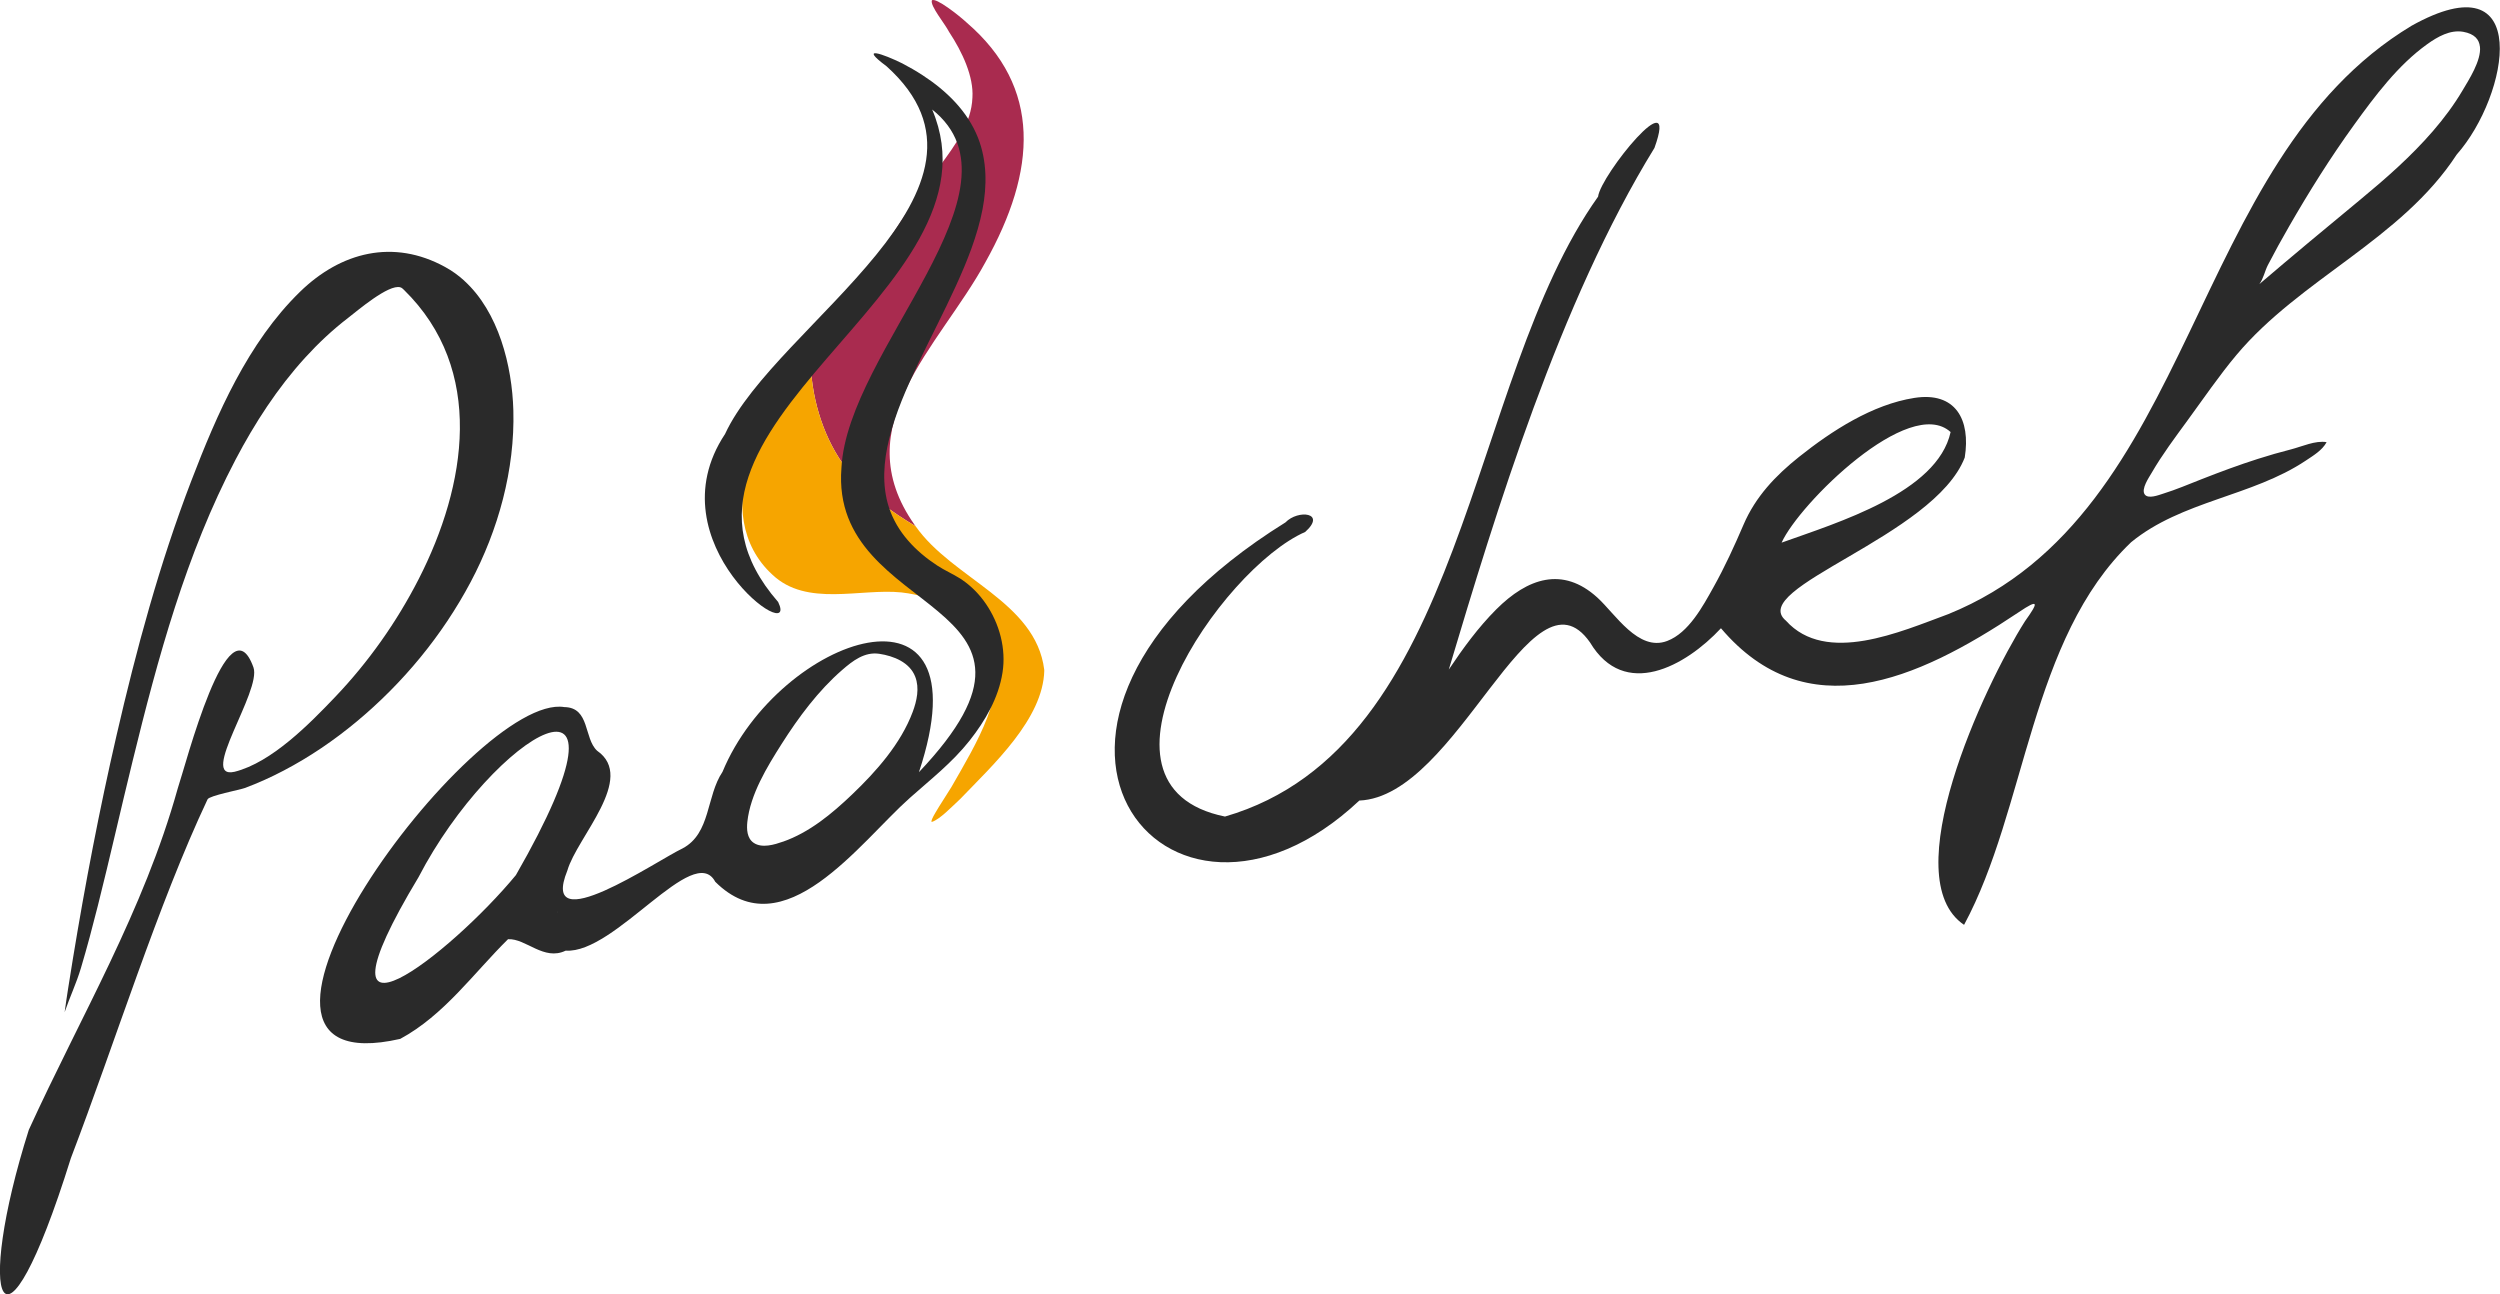
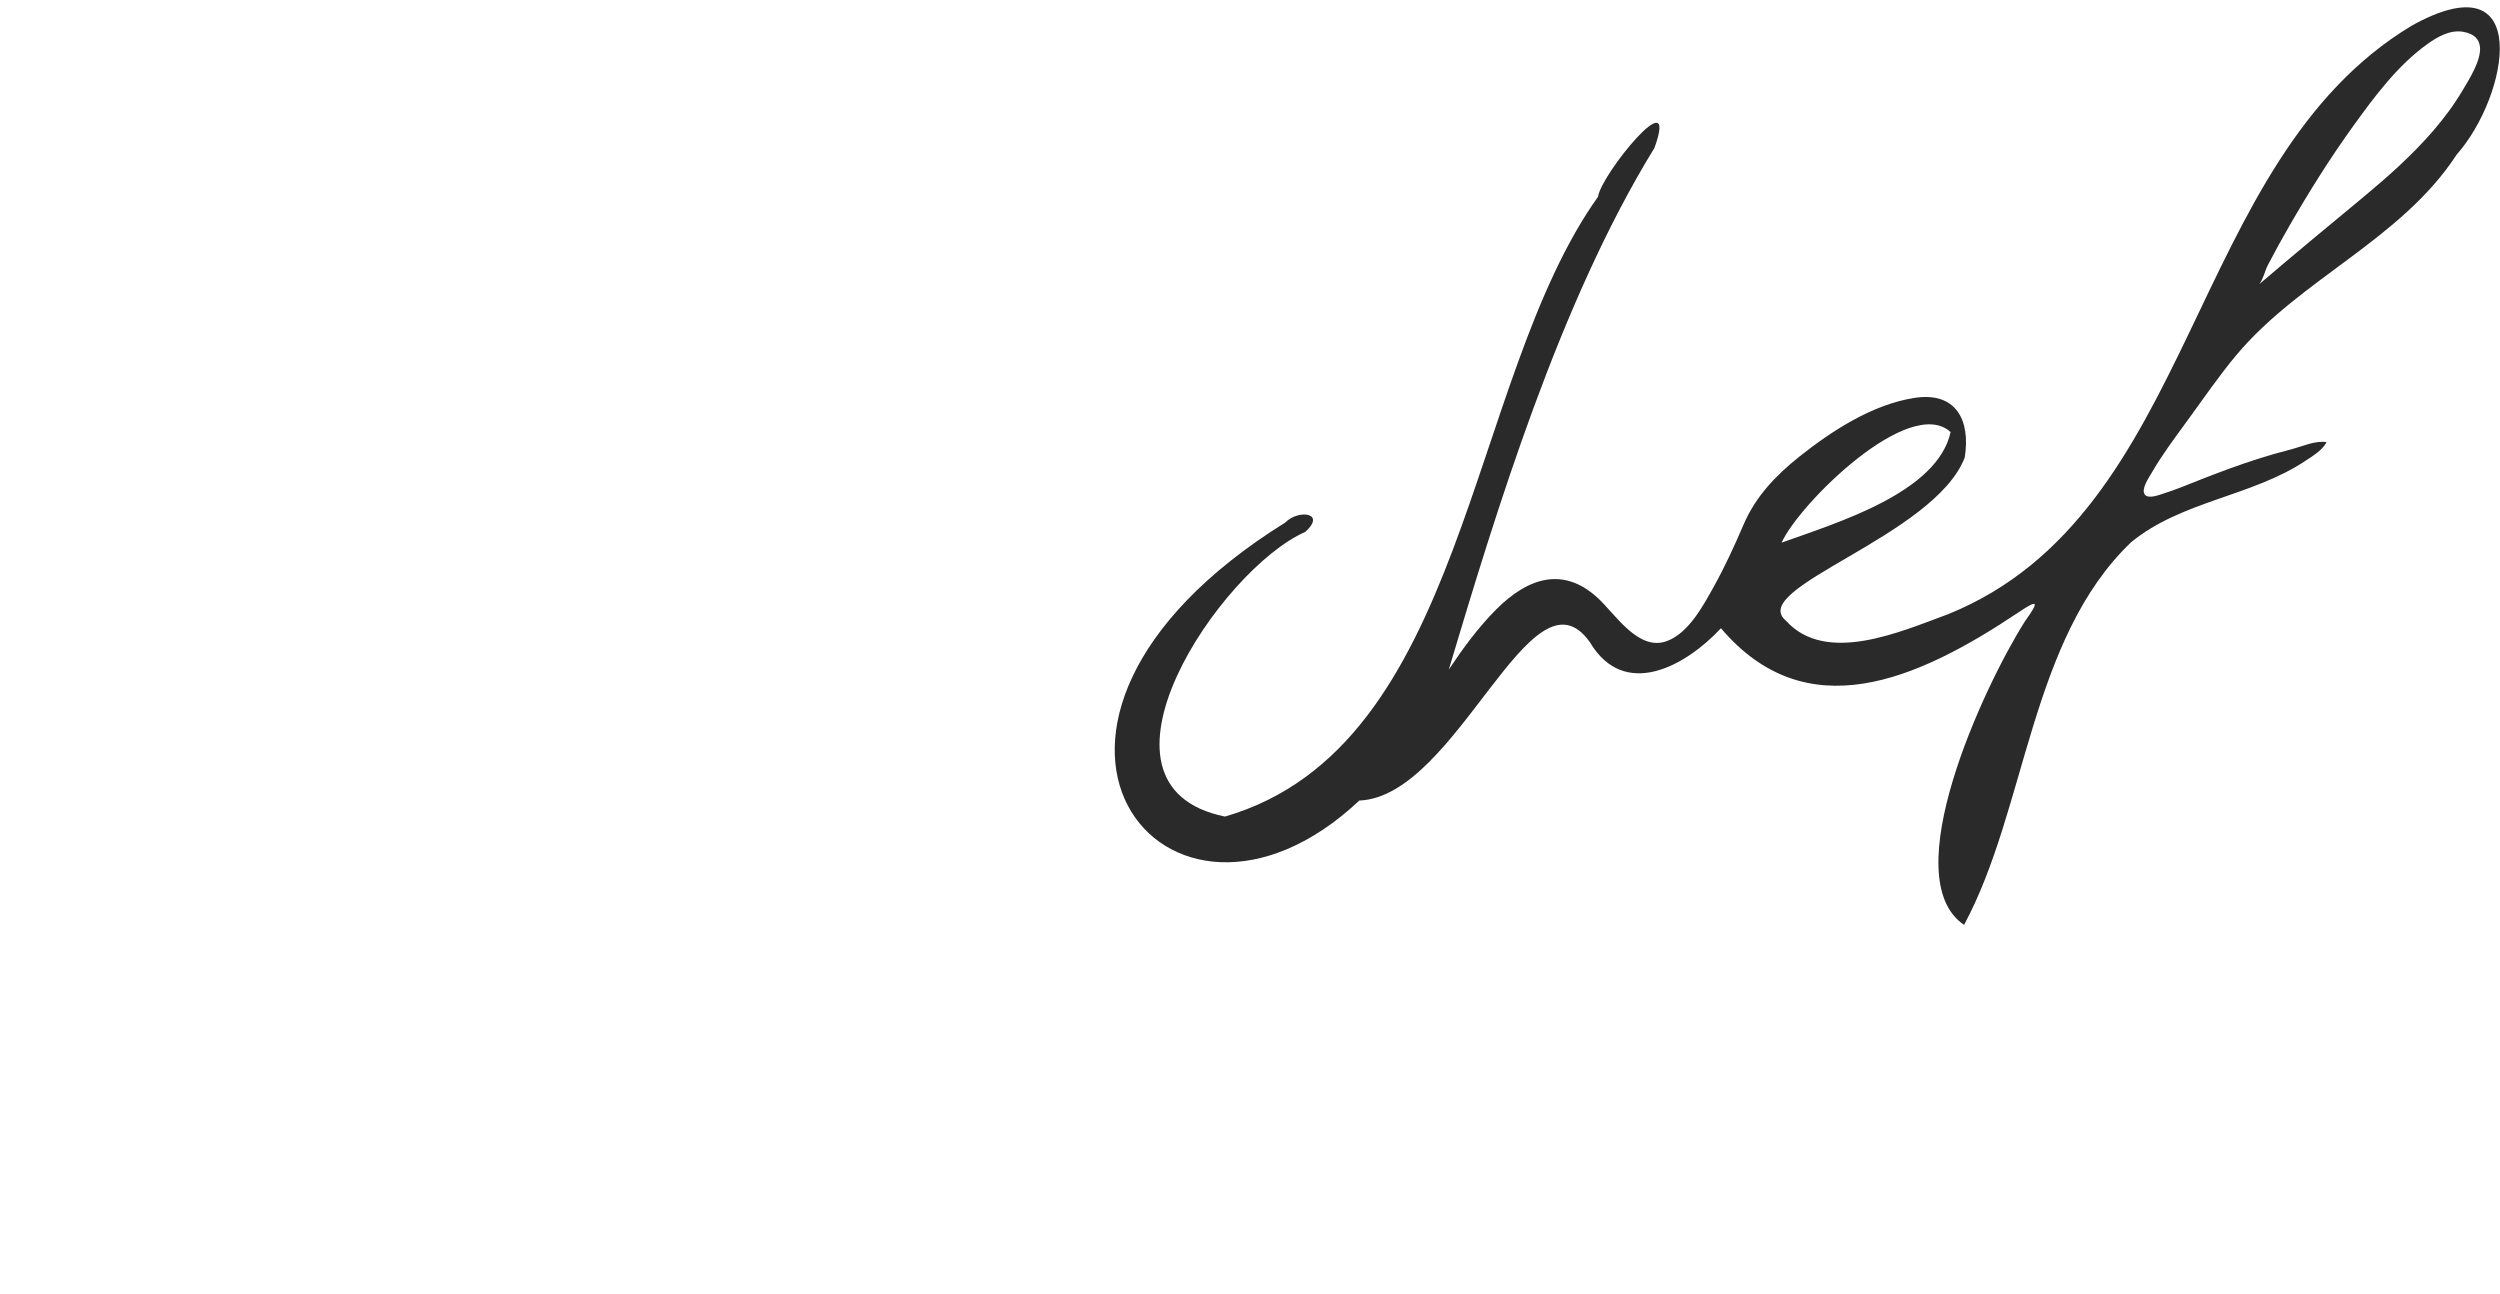
<svg xmlns="http://www.w3.org/2000/svg" viewBox="0 0 443.94 229.82" data-name="Capa 2" id="Capa_2">
  <g data-name="Capa 2" id="Capa_2-2">
    <g>
-       <path style="fill: #a92b4f;" d="M174.96,46.61c-8.11,14.9-25.01,28.98-12.53,46.62.05.08.11.16.17.23-4.26-2.59-8.32-5.41-11.47-9.19-4.22-5.06-6.52-11.56-7.09-18.13-.06-.75-.11-1.51-.12-2.26.25-.36.5-.71.75-1.07,7.67-10.99,14.32-22.93,22.3-33.44,2.64-3.61,5.54-7.47,5.71-12.04.24-3.69-1.76-8.05-4.15-11.67-.74-1.46-3.41-4.64-3.05-5.6.71-.56,4.87,2.73,6.19,3.96,13.36,11.5,12.45,26.24,3.29,42.59Z" />
-       <path style="fill: #f6a500;" d="M185.44,119.08c-.21,8.57-9.06,16.7-14.94,22.81-1.41,1.3-3.64,3.66-5.05,4.07-.16-.11.09-.69.67-1.67.78-1.35,1.91-3.02,2.84-4.55,4.52-7.9,9.99-16.67,7.29-24.71-2.18-5.48-9.8-9.13-16.18-9.83-7.31-.75-16.81,2.62-22.9-3.14-5.71-5.21-6.5-13.08-4.06-20.11,2.24-6.61,6.78-12.37,10.81-18.07,0,.75.06,1.51.12,2.26.57,6.57,2.87,13.07,7.09,18.13,3.15,3.78,7.21,6.6,11.47,9.19,6.56,9.34,21.31,13.36,22.83,25.46v.16Z" />
+       <path style="fill: #f6a500;" d="M185.44,119.08v.16Z" />
      <g>
-         <path style="fill: #2a2a2a;" d="M170.85,102.96c-.11-.08-.23-.15-.34-.22-1.31-.83-2.76-1.45-4.07-2.31-3.83-2.5-7.15-5.91-8.59-10.34-1.28-3.95-.94-8.2.05-12.18,1.14-4.63,3.1-9.04,5.14-13.33,2.2-4.62,4.58-9.15,6.7-13.8,1.99-4.36,3.81-8.87,4.73-13.59.81-4.22.8-8.65-.79-12.7-1.86-4.74-5.63-8.39-9.83-11.12-1.18-.77-2.39-1.47-3.64-2.12-3.38-1.66-7.85-3.25-2.78.52,24.27,21.81-19.64,45.73-28.68,65.3-12.89,19.44,13.4,38.03,9.43,29.83-27.2-31.17,41.12-55.01,27.35-87.45,17.74,14.11-15.07,42.74-16.11,63.64-2.14,27.08,43.31,22.87,13.76,54.03,12.32-37.03-24.86-24.24-34.88-.06-2.91,4.32-2.06,10.92-7.08,13.59-4.57,2.15-25.59,16.55-20.47,3.93,1.71-5.93,12.28-16.43,5.28-21.27-2.38-2.2-1.24-7.68-5.82-7.75-16.26-2.65-68.2,67.81-29.14,58.92,7.79-4.2,13.05-11.69,19.14-17.7,3.17-.18,6.36,3.92,10.24,2.03,8.79.6,22.74-19.41,26.56-12.23,12.15,12.1,25.66-6.97,34.53-14.87,3.72-3.31,7.51-6.25,10.63-10.19,2.78-3.52,5.15-7.6,5.85-12.09.67-4.23-.54-8.68-2.94-12.19-1.14-1.67-2.57-3.14-4.24-4.28ZM91.61,155.4c-11.44,13.87-38.04,34.86-17.29.37,13.22-25.51,41.31-42.2,17.29-.37ZM98.99,161.85c.06.11.07.18.08.2-.04-.04-.06-.11-.08-.2ZM139.03,149.46c-1.51.53-3.72,1.21-5.19.21-1.2-.81-1.27-2.43-1.13-3.73.53-4.91,3.5-9.75,6.08-13.82,3.01-4.74,6.5-9.45,10.76-13.15,1.86-1.62,3.99-3.27,6.6-2.87,2.52.38,5.38,1.5,6.37,4.06.79,2.02.28,4.32-.45,6.27-2.11,5.64-6.46,10.55-10.76,14.65-3.57,3.41-7.57,6.74-12.29,8.39Z" />
        <path style="fill: #2a2a2a;" d="M428.21,4.59c-40.03,24.14-37.83,86.43-82.23,104.46-8.43,3.1-21.72,9.07-28.84,1.17-7-5.82,26.31-14.92,31.75-28.97,1.08-6.73-1.62-11.74-8.95-10.59-7.46,1.17-14.66,5.84-20.46,10.46-4.19,3.34-7.74,7.08-9.87,12.05-1.62,3.77-3.33,7.52-5.34,11.11-1.86,3.33-4.39,8.09-8.22,9.54-5.13,1.95-9.21-4.81-12.39-7.7-6.18-5.62-12.41-3.45-17.95,2.08-3.21,3.21-5.92,6.93-8.44,10.7,8.34-27.86,19.63-65.2,36.52-92.63,4.51-12.5-9.55,4.8-10.01,8.65-23.43,32.91-23.25,97.59-66.25,110.08-26.89-5.44-.73-43.99,14.24-50.54,3.84-3.44-1.25-4.03-3.51-1.69-57.85,35.99-21.16,81.62,13.12,49.39,17.51-.73,30.58-42.91,40.97-28.08,6.11,10.22,16.95,4.25,23.25-2.52,15.13,17.82,34.67,9.33,52.82-2.81,3.79-2.57,3.54-1.75,1.16,1.58-7.38,11.66-23.12,45.6-10.81,53.9,11.12-20.6,11.68-50.75,29.66-67.94,9-7.38,21.47-8.12,31.01-14.49,1.34-.9,2.92-1.82,3.71-3.28-1.97-.35-4.38.78-6.29,1.27-1.98.5-3.94,1.07-5.89,1.69-3.36,1.07-6.67,2.3-9.96,3.59-2.3.9-4.58,1.88-6.94,2.61-.74.23-2.59.97-3.21.13-.71-.95.79-3.09,1.22-3.84,1.88-3.25,4.16-6.28,6.37-9.31,2.85-3.89,5.61-7.96,8.71-11.65,11.38-13.55,29.24-20.45,39.09-35.56,9.32-10.54,13.67-35-8.08-22.84ZM316.37,96.36c3.1-6.89,22.68-26.29,30.01-19.64-2.34,10.75-20.09,16.08-30.01,19.64ZM232.51,91.48s0,0-.02.03c0-.01.01-.03.02-.03ZM250.37,138.15s.02-.08.03-.12c.01.07-.04.27-.03.12ZM350.92,160.68s0-.05-.01-.08c.02.03.03.13.01.08ZM440.38,8.28c.27,2.46-2,5.93-3.08,7.76-1.52,2.58-3.32,4.98-5.27,7.24-3.88,4.49-8.35,8.41-12.91,12.18-5.96,4.92-12,9.94-17.91,14.99.74-1.01.95-2.28,1.51-3.38,1.2-2.32,2.47-4.61,3.77-6.87,3.56-6.19,7.36-12.25,11.54-18.03,3.72-5.15,7.8-10.62,13.02-14.35,1.82-1.3,4.05-2.58,6.37-2.17,2,.36,2.82,1.36,2.95,2.63Z" />
-         <path style="fill: #2a2a2a;" d="M82.44,49.84c-1.03-.94-2.17-1.76-3.42-2.44-9.16-5.02-18.48-2.66-25.74,4.41-9.24,8.99-14.77,21.74-19.31,33.58-5.64,14.7-9.77,29.97-13.3,45.31-3.02,13.1-5.55,26.32-7.73,39.59-.29,1.78-.58,3.57-.86,5.36-.21,1.36-.42,2.72-.6,4.08.89-2.61,2.1-5.16,2.89-7.82,1.09-3.66,2.07-7.35,3-11.05,2.15-8.54,4.07-17.13,6.17-25.68,4.48-18.29,9.5-36.83,18.3-53.58,3.4-6.47,7.42-12.68,12.35-18.09,2.34-2.57,4.88-4.95,7.64-7.07,1.62-1.24,7.17-6.02,9.26-5.42.25.07.45.26.64.45,14.51,14.2,11.11,34.74,2.62,51.36-3.9,7.62-8.91,14.72-14.81,20.91-4.51,4.73-11.28,11.66-17.89,13.31-6.48,1.46,4.83-14.34,3.36-18.53-4.44-12.41-12.05,17.39-13.45,21.5-6.05,21.73-17.26,40.49-26.44,60.61-9.64,30.39-4.87,44.54,7.47,5.02,7.82-20.47,15.48-45.09,24.27-63.71.3-.65,5.74-1.68,6.66-2.02,2.34-.88,4.62-1.91,6.83-3.07,4.61-2.41,8.94-5.36,12.94-8.68,8.25-6.85,15.25-15.32,20.28-24.8,4.92-9.26,7.88-19.97,7.59-30.5-.22-7.92-2.61-17.46-8.72-23.02Z" />
      </g>
    </g>
  </g>
</svg>